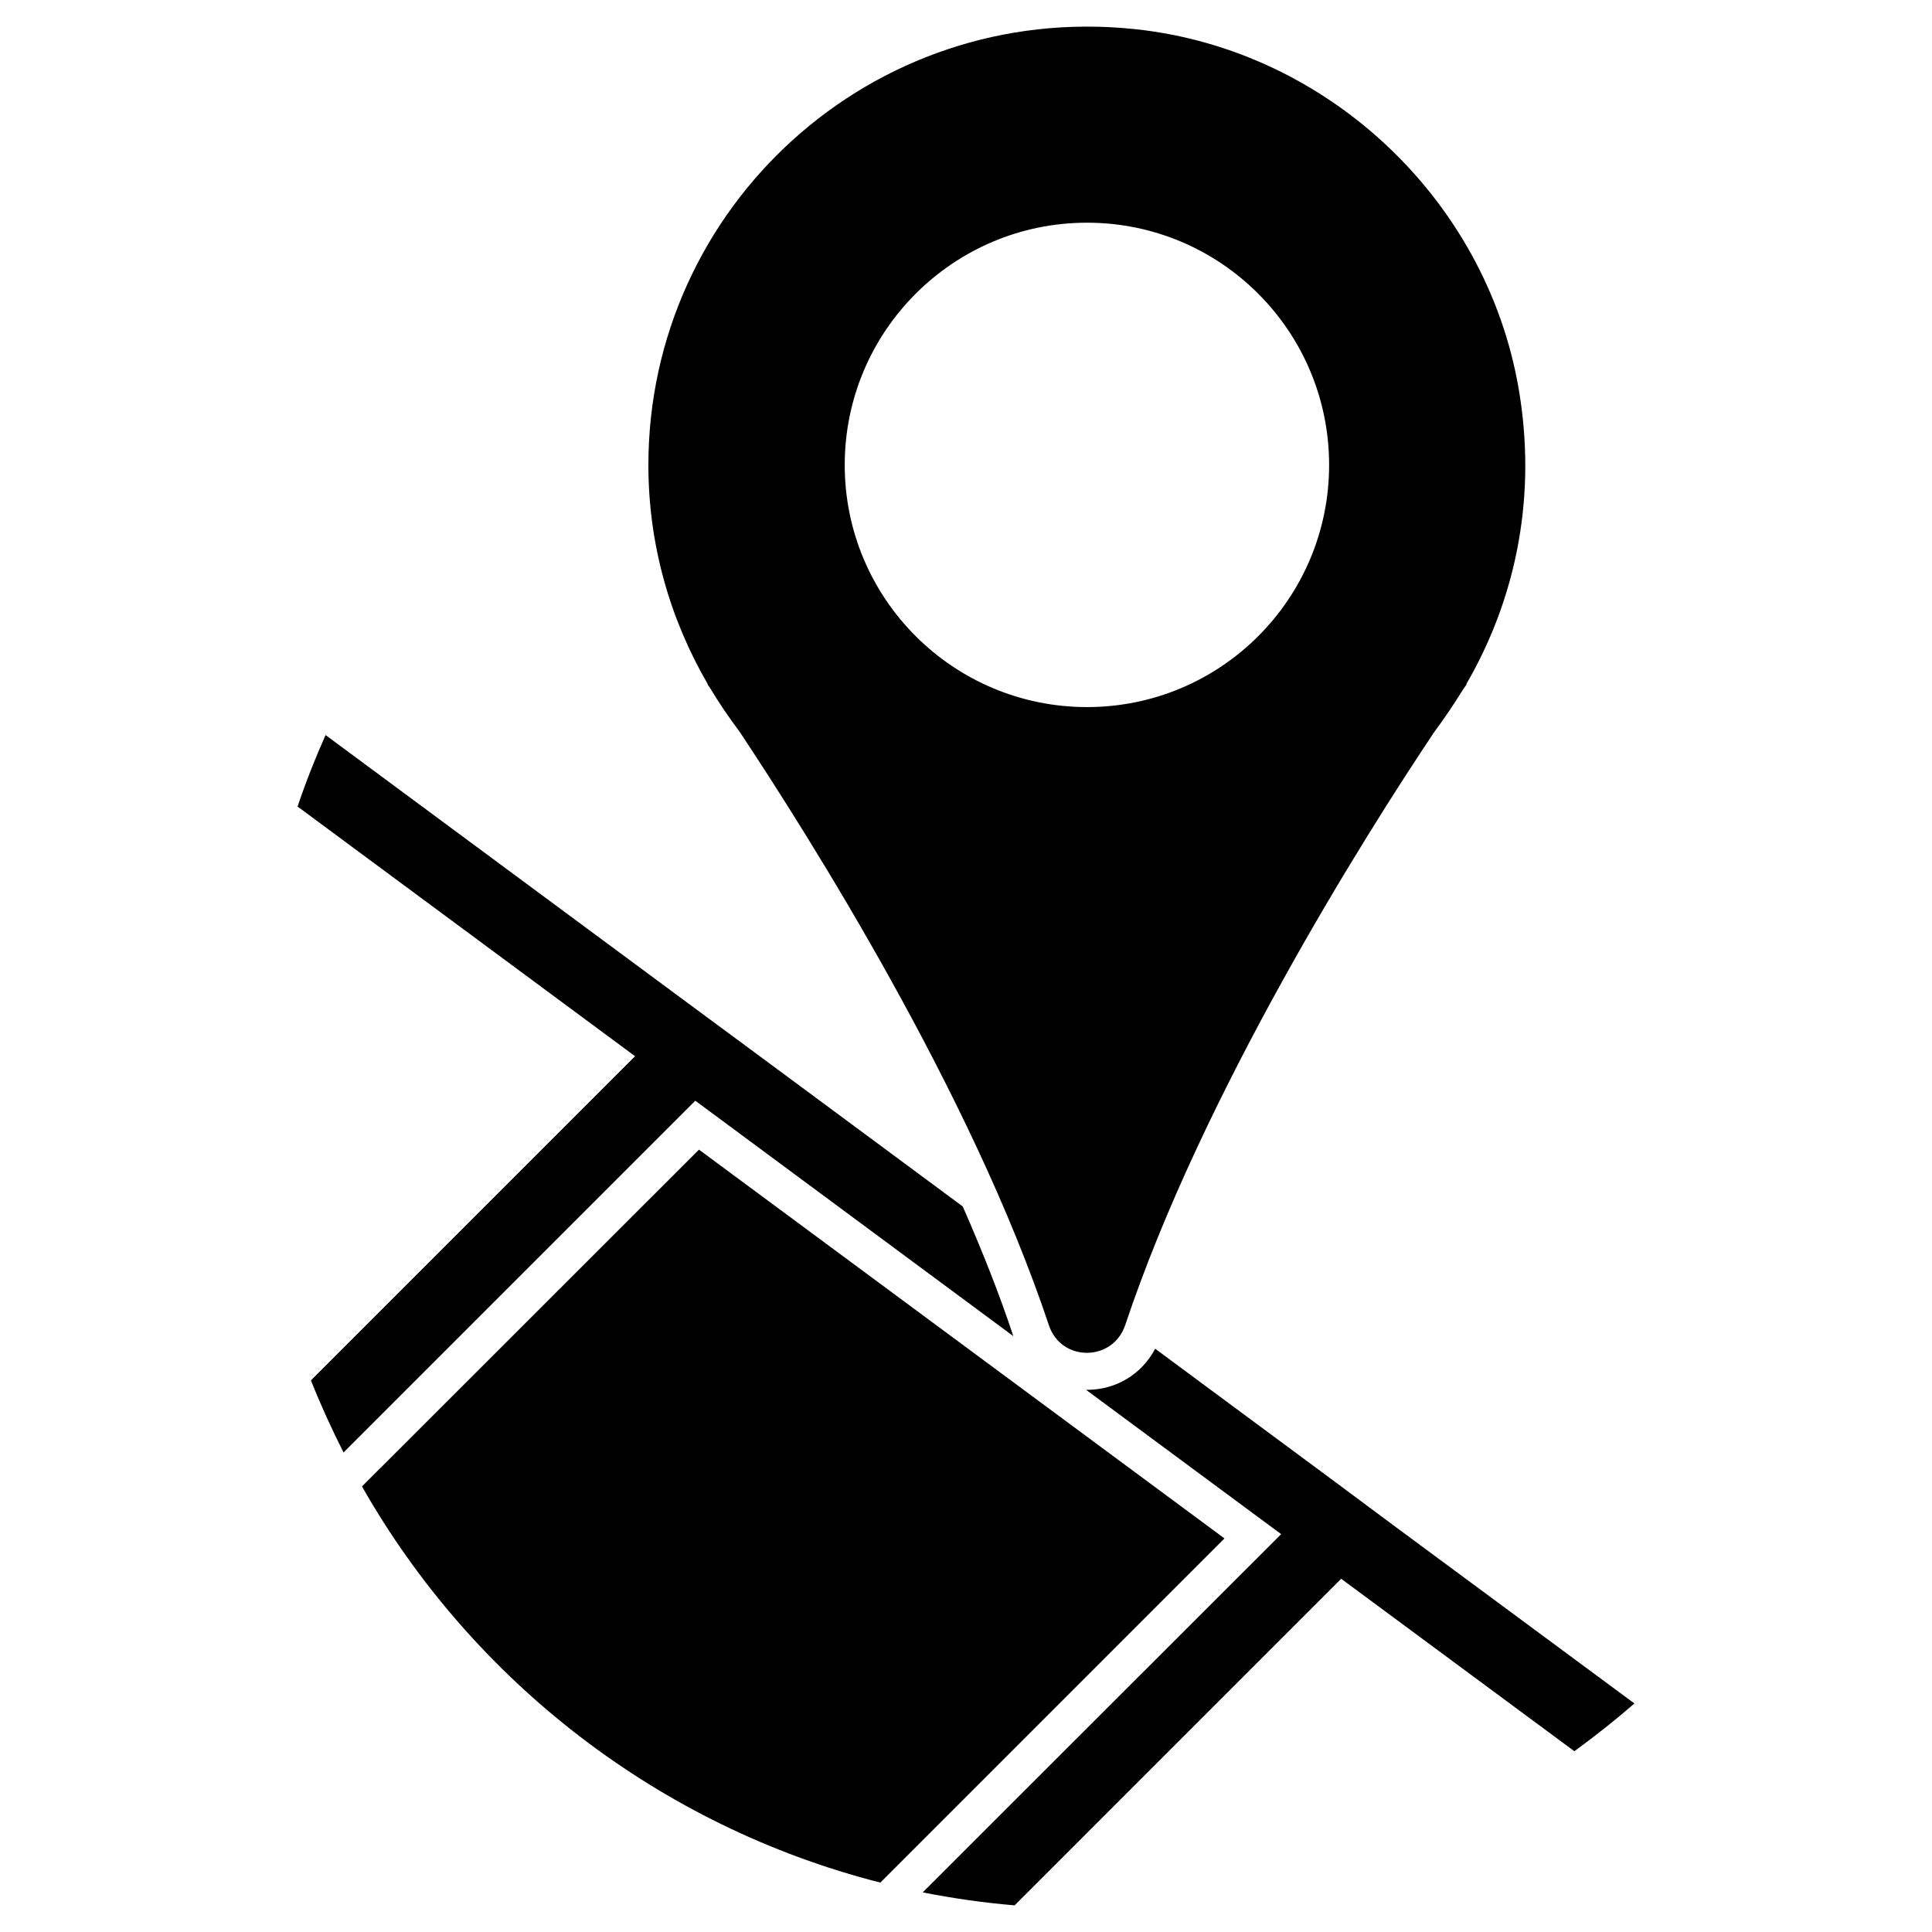
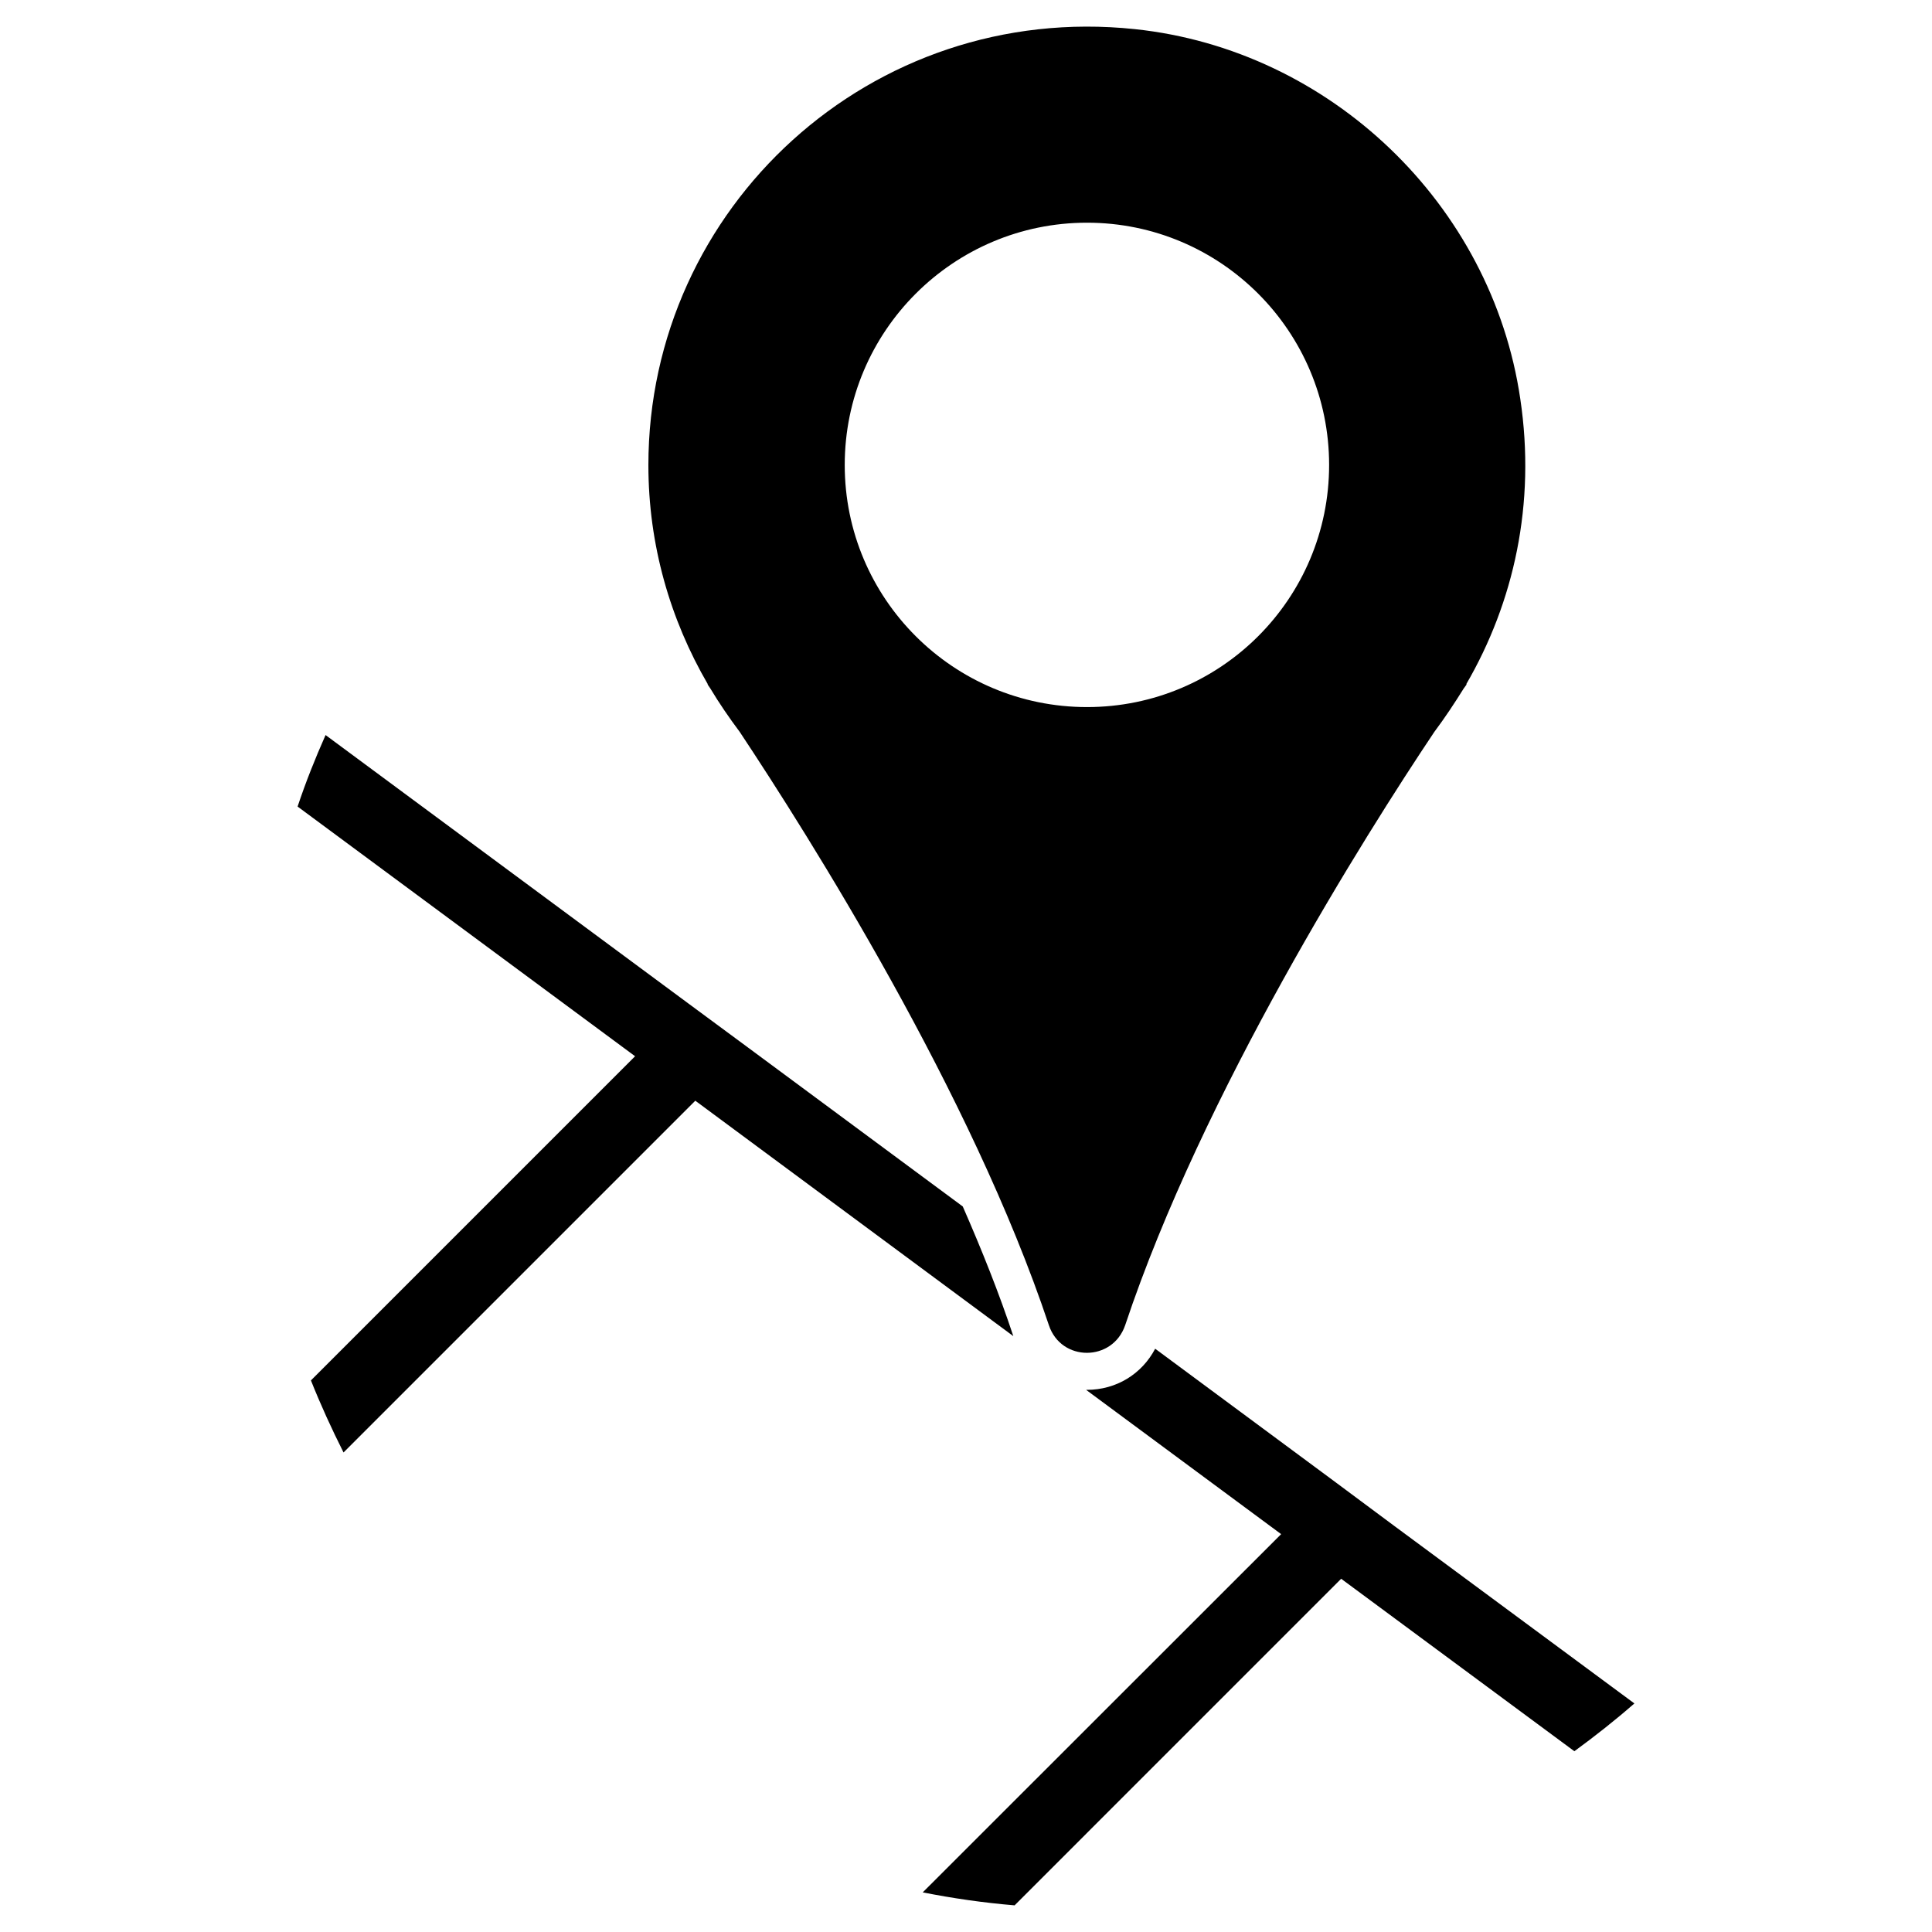
<svg xmlns="http://www.w3.org/2000/svg" fill="#000000" width="800px" height="800px" version="1.1" viewBox="144 144 512 512">
  <g>
-     <path d="m468.5 551.7-91.203 91.207c-58.758-14.973-108.09-53.508-137.35-104.95v-0.051l89.293-89.242z" />
    <path d="m412.54 498.09-84.281-62.391-93.219 93.219c-3.141-6.234-6.039-12.566-8.641-19.094l85.906-85.906-89.441-66.172c2.16-6.481 4.664-12.762 7.414-18.949l96.066 71.078 15.953 11.781 56.844 42.07c5.055 11.539 9.668 23.074 13.398 34.363z" />
    <path d="m577.13 595.43c-5.106 4.469-10.406 8.641-15.906 12.664l-61.801-45.703-86.543 86.547c-8.246-0.688-16.395-1.867-24.348-3.438l94.984-94.938-51.691-38.238h0.195c7.805 0 14.578-4.172 18.113-10.898l47.418 35.098 15.906 11.832z" />
    <path d="m546.89 249.7c-7.559-51.543-50.363-92.531-102.15-97.98-69.852-7.359-128.91 47.176-128.91 115.55 0 21.156 5.793 40.941 15.758 58.07h-0.098s0.293 0.441 0.738 1.078c2.356 3.926 5.008 7.805 7.805 11.535 18.309 27.586 61.41 95.723 81.93 157.23 3.238 9.77 16.887 9.77 20.223 0 20.52-61.508 63.52-129.74 81.93-157.23 2.797-3.731 5.352-7.609 7.805-11.535 0.441-0.637 0.785-1.078 0.785-1.078h-0.148c12.613-21.695 18.504-47.809 14.332-75.645zm-114.82 81.684c-35.441 0-64.207-28.715-64.207-64.16 0-35.441 28.766-64.207 64.207-64.207s64.16 28.766 64.16 64.207c-0.004 35.445-28.719 64.16-64.16 64.16z" />
  </g>
</svg>